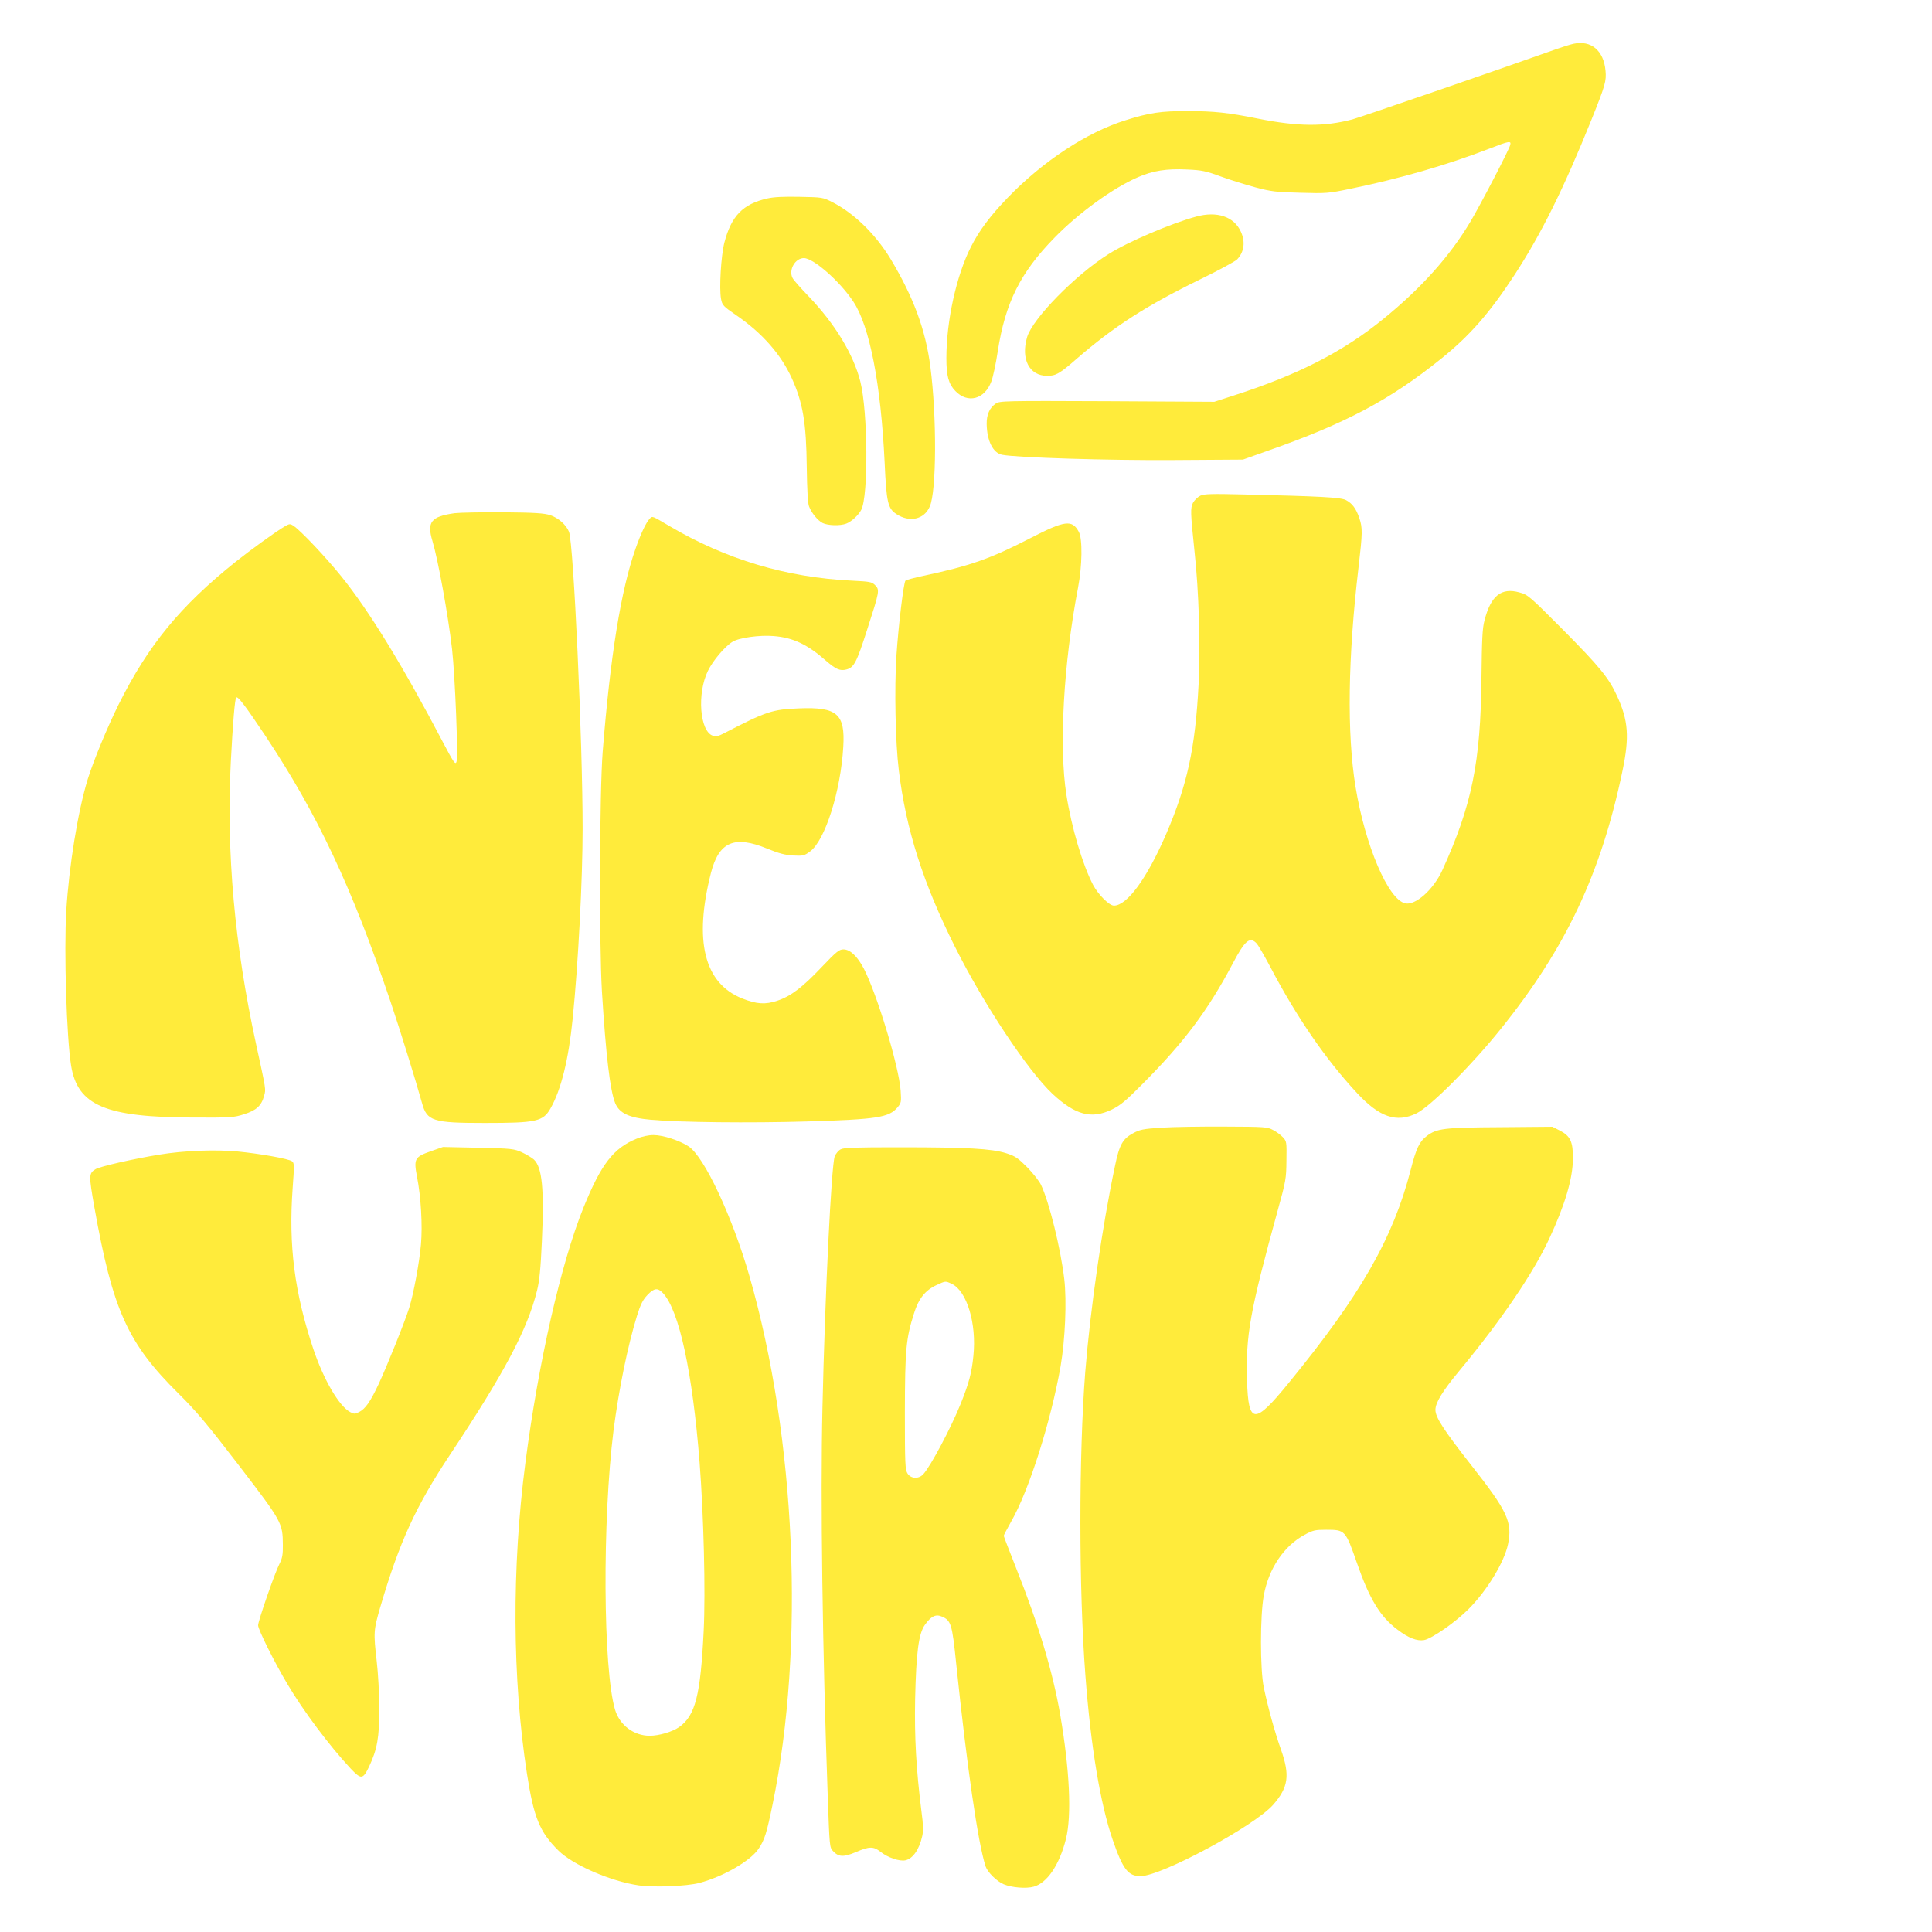
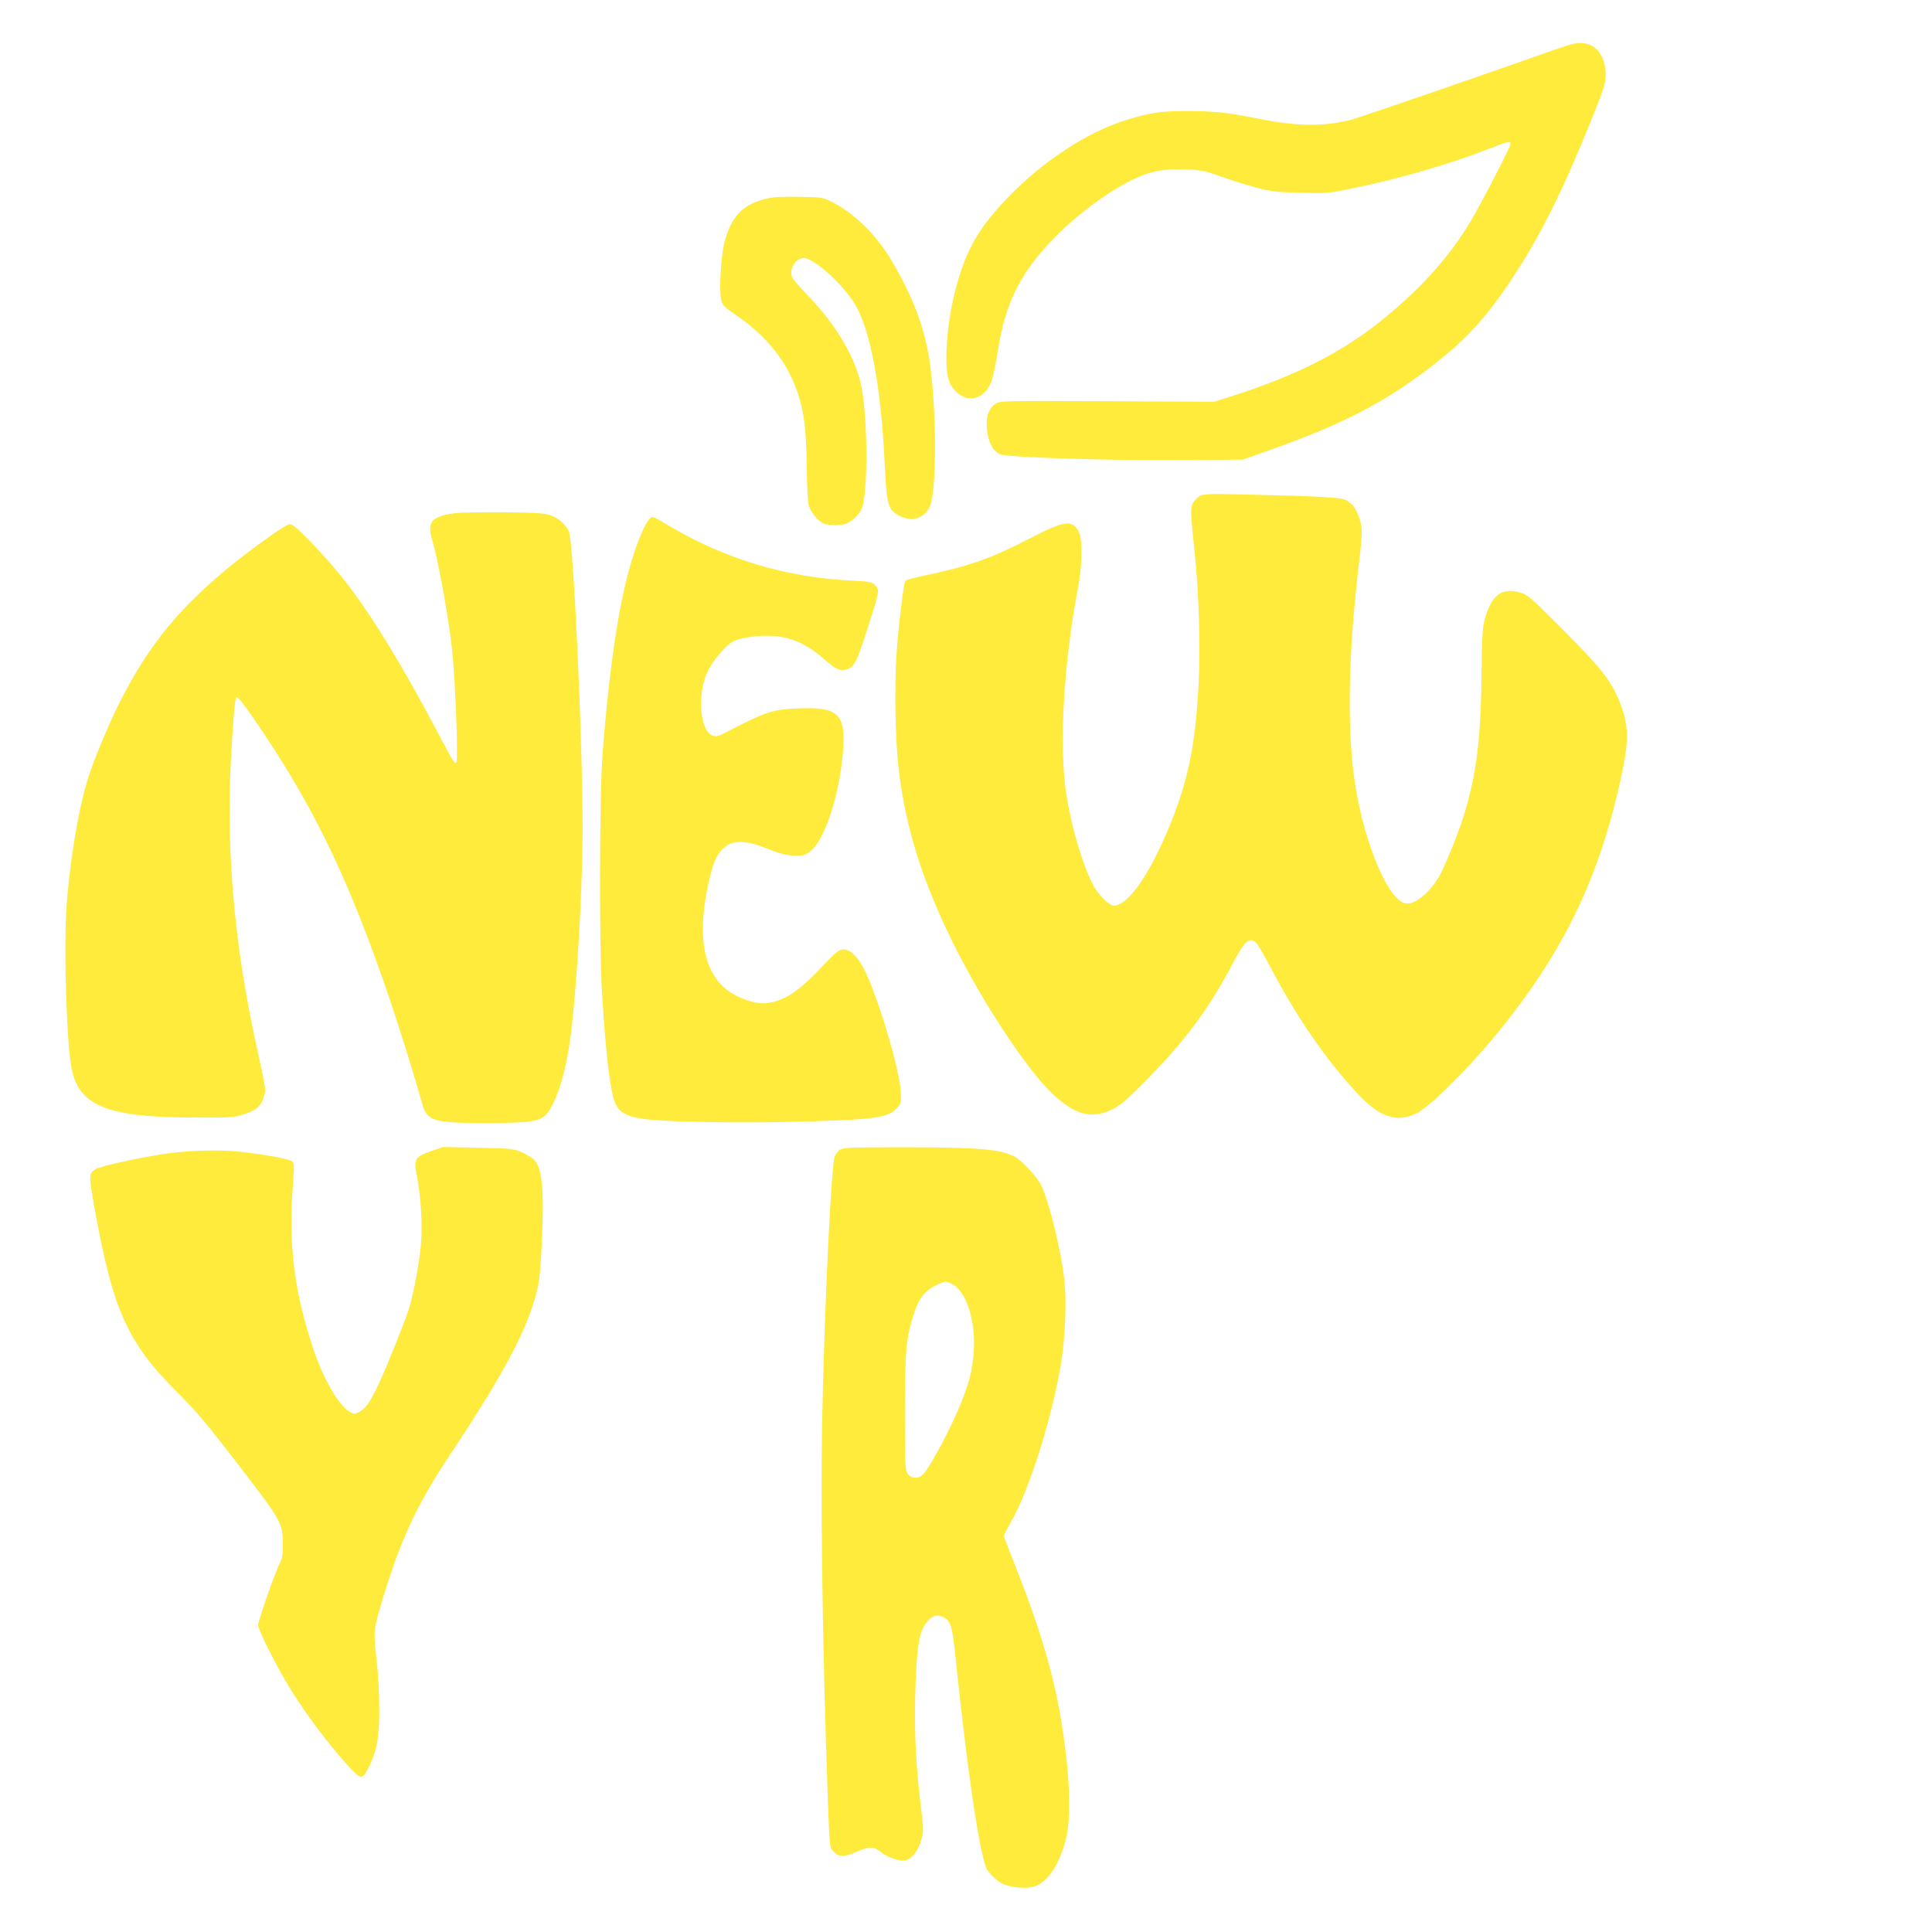
<svg xmlns="http://www.w3.org/2000/svg" version="1.0" width="1280pt" height="1280pt" viewBox="0 0 1280 1280" preserveAspectRatio="xMidYMid meet">
  <g transform="translate(0,1280) scale(0.1,-0.1)" fill="#ffeb3b" stroke="none">
    <path d="M10425 12510 c-22 -5 -71 -20 -110 -34 -356 -127 -1296 -451 -1355 -467 -186 -49 -360 -48 -625 5 -198 40 -292 50 -465 50 -176 1 -257 -11 -414 -61 -256 -80 -545 -270 -778 -511 -117 -121 -191 -220 -245 -327 -96 -188 -163 -490 -163 -738 0 -117 14 -170 59 -217 82 -86 195 -56 239 63 11 29 30 117 42 197 50 325 150 524 377 756 159 163 386 328 552 400 99 43 190 58 326 51 97 -4 124 -10 225 -47 63 -23 167 -55 230 -72 102 -27 135 -31 295 -35 173 -5 186 -4 335 27 329 68 631 155 917 265 133 52 147 54 138 23 -11 -38 -197 -396 -264 -508 -135 -226 -321 -435 -571 -639 -267 -219 -569 -374 -995 -511 l-130 -42 -710 4 c-684 3 -711 2 -738 -16 -41 -28 -61 -73 -60 -136 2 -111 42 -191 102 -203 94 -19 710 -38 1136 -35 l460 3 160 57 c519 182 813 338 1150 609 192 154 324 305 490 559 177 272 323 566 510 1030 91 227 98 253 92 321 -12 134 -95 204 -212 179z" />
    <path d="M5083 11485 c-162 -37 -238 -116 -284 -293 -22 -87 -35 -302 -22 -372 8 -42 13 -48 103 -110 170 -117 293 -257 365 -414 74 -162 97 -297 100 -591 2 -146 7 -241 15 -260 17 -44 57 -93 90 -110 34 -17 116 -20 157 -4 34 13 80 55 99 91 48 92 44 651 -6 850 -46 181 -167 381 -341 563 -53 55 -102 110 -108 123 -28 53 17 132 75 132 63 0 239 -154 328 -289 108 -163 182 -545 207 -1066 12 -265 21 -303 78 -341 87 -57 184 -36 221 50 45 101 47 594 4 926 -32 246 -112 462 -264 715 -99 163 -241 302 -386 376 -63 32 -67 32 -217 35 -106 2 -171 -1 -214 -11z" />
-     <path d="M7925 11365 c-166 -45 -454 -168 -580 -248 -220 -138 -503 -427 -540 -550 -43 -146 14 -257 133 -257 57 0 82 14 193 111 250 217 464 354 820 528 123 60 234 120 246 133 46 49 55 116 24 183 -45 100 -158 138 -296 100z" />
    <path d="M7953 9516 c-17 -8 -39 -29 -49 -47 -18 -36 -17 -63 10 -322 29 -263 40 -636 27 -881 -22 -424 -75 -666 -215 -992 -127 -294 -259 -474 -346 -474 -31 0 -103 72 -138 137 -70 135 -143 380 -177 598 -50 317 -19 869 77 1370 28 145 31 326 5 372 -44 82 -93 75 -320 -42 -265 -137 -403 -185 -710 -250 -60 -13 -113 -27 -118 -32 -12 -12 -46 -290 -60 -498 -14 -214 -7 -574 16 -759 47 -390 161 -748 371 -1167 189 -379 484 -823 647 -976 152 -141 258 -169 393 -104 56 27 93 58 199 165 281 282 436 489 601 800 83 158 115 184 161 134 11 -13 50 -81 88 -152 174 -332 366 -612 574 -836 150 -162 263 -201 396 -136 93 46 363 316 558 559 433 538 665 1032 807 1713 46 222 38 330 -36 492 -55 120 -116 195 -358 439 -222 223 -233 233 -289 248 -120 34 -190 -21 -232 -186 -14 -52 -17 -124 -20 -379 -5 -559 -63 -844 -259 -1275 -59 -129 -178 -235 -246 -220 -113 25 -266 385 -329 771 -58 354 -51 856 20 1459 26 223 27 257 5 322 -21 63 -47 98 -89 120 -34 18 -173 25 -677 37 -209 5 -261 4 -287 -8z" />
    <path d="M3012 9400 c-156 -22 -185 -58 -147 -184 37 -123 103 -484 130 -716 20 -179 42 -721 29 -749 -8 -18 -20 0 -87 127 -271 516 -491 875 -677 1105 -99 123 -269 303 -315 333 -23 15 -27 15 -61 -5 -58 -34 -229 -158 -323 -233 -368 -295 -578 -551 -775 -945 -75 -151 -167 -374 -205 -496 -65 -212 -124 -576 -142 -872 -16 -266 2 -841 32 -1025 43 -265 228 -343 814 -344 243 -1 265 0 332 22 81 25 116 57 133 123 12 44 14 32 -54 344 -142 651 -197 1269 -167 1865 14 267 27 419 36 429 11 10 59 -53 190 -249 348 -523 574 -1003 832 -1765 68 -202 166 -519 209 -673 33 -120 71 -132 417 -132 341 0 385 10 434 96 71 125 120 325 147 594 37 365 66 924 66 1260 0 589 -60 1885 -90 1966 -18 46 -70 93 -125 111 -40 13 -101 17 -310 19 -143 1 -288 -2 -323 -6z" />
    <path d="M4305 9364 c-24 -24 -59 -98 -94 -198 -97 -275 -167 -707 -218 -1346 -21 -269 -24 -1269 -5 -1590 26 -419 54 -657 88 -739 28 -67 92 -97 239 -110 189 -17 656 -22 1030 -11 467 14 544 26 601 93 25 30 26 35 21 112 -12 162 -156 637 -244 808 -43 82 -91 127 -135 127 -28 0 -47 -15 -143 -116 -128 -135 -205 -194 -295 -224 -80 -27 -137 -23 -233 15 -252 101 -321 381 -207 831 53 207 155 251 372 162 78 -32 120 -43 173 -46 65 -3 73 -2 112 27 99 72 203 399 220 693 13 218 -40 265 -292 255 -178 -7 -216 -19 -498 -165 -38 -20 -54 -23 -75 -16 -86 30 -105 280 -32 429 32 67 113 163 163 193 43 27 181 46 273 38 128 -10 225 -56 348 -165 64 -55 91 -67 132 -57 52 13 69 46 138 261 84 260 85 266 54 298 -22 22 -34 24 -153 30 -436 21 -836 141 -1212 363 -115 68 -110 66 -128 48z" />
-     <path d="M7696 5329 c-123 -8 -145 -13 -189 -37 -69 -37 -91 -76 -120 -217 -85 -403 -163 -945 -197 -1365 -43 -551 -43 -1439 1 -2010 36 -476 99 -850 180 -1087 68 -198 103 -243 185 -243 138 0 757 333 880 474 100 115 111 194 51 364 -41 115 -87 282 -114 412 -25 120 -25 476 0 610 32 177 133 327 269 401 57 31 71 34 144 34 126 0 128 -2 204 -220 83 -239 154 -356 269 -442 72 -55 129 -77 176 -69 52 10 209 119 295 206 122 122 236 310 261 429 30 147 -3 218 -243 523 -183 233 -238 318 -238 367 0 48 47 125 160 261 277 334 489 646 595 875 104 224 155 397 156 528 1 113 -17 151 -87 187 l-49 25 -345 -3 c-372 -2 -421 -8 -487 -58 -49 -37 -70 -81 -107 -225 -116 -452 -331 -828 -806 -1409 -229 -281 -269 -280 -278 12 -9 302 18 455 203 1128 54 195 57 211 58 332 2 122 1 127 -23 153 -14 15 -43 37 -65 48 -38 21 -54 22 -320 23 -154 1 -343 -2 -419 -7z" />
-     <path d="M4218 5256 c-154 -63 -235 -168 -352 -456 -149 -368 -299 -1026 -385 -1690 -91 -699 -87 -1431 10 -2060 45 -291 84 -387 208 -510 95 -95 346 -204 531 -231 103 -15 320 -6 404 16 158 42 339 146 393 228 39 59 52 100 92 294 215 1046 154 2425 -153 3496 -114 397 -300 793 -404 862 -60 39 -169 75 -232 75 -35 0 -76 -9 -112 -24z m174 -1023 c108 -115 196 -525 243 -1123 27 -351 40 -855 27 -1116 -21 -425 -55 -560 -162 -636 -43 -31 -134 -58 -195 -58 -106 0 -199 70 -230 172 -80 269 -85 1255 -10 1853 35 270 93 556 155 757 24 77 39 106 69 138 45 47 68 50 103 13z" />
    <path d="M2855 5173 c-108 -38 -115 -50 -92 -170 26 -132 37 -324 26 -447 -10 -118 -49 -329 -78 -421 -28 -90 -147 -386 -202 -504 -56 -119 -88 -165 -130 -186 -26 -14 -32 -14 -58 -1 -74 39 -176 213 -245 418 -125 375 -165 685 -137 1068 11 149 11 165 -4 176 -22 17 -215 51 -360 65 -149 14 -359 6 -521 -21 -172 -28 -395 -79 -421 -96 -45 -28 -45 -40 -8 -251 122 -684 220 -902 559 -1237 116 -115 187 -199 399 -475 286 -373 290 -381 291 -526 1 -65 -4 -89 -22 -125 -31 -59 -142 -380 -142 -408 0 -28 109 -247 194 -389 105 -178 280 -411 418 -559 71 -75 82 -74 123 11 55 117 68 194 68 385 0 96 -8 237 -17 313 -22 191 -21 206 23 358 127 433 235 668 461 1009 361 543 515 833 578 1090 16 63 24 147 32 325 16 348 2 491 -53 543 -12 11 -47 32 -78 47 -54 24 -66 26 -290 31 l-234 5 -80 -28z" />
    <path d="M5569 5185 c-15 -8 -32 -29 -39 -47 -22 -63 -64 -906 -81 -1663 -14 -600 0 -1606 35 -2577 12 -331 12 -338 35 -362 37 -40 70 -41 151 -7 90 39 117 39 164 2 47 -38 127 -65 165 -56 49 11 91 71 111 160 8 35 7 76 -5 163 -35 278 -47 492 -42 747 7 305 23 431 64 489 40 57 72 73 110 57 64 -26 71 -48 98 -313 71 -680 144 -1189 195 -1344 13 -38 74 -99 120 -118 53 -22 148 -30 198 -16 89 24 171 144 214 316 39 155 25 457 -38 824 -48 279 -143 597 -290 966 -46 117 -84 215 -84 219 0 4 22 46 49 94 118 205 264 666 328 1031 30 177 41 430 24 576 -24 203 -100 511 -154 624 -11 24 -53 77 -91 116 -63 63 -79 74 -141 94 -97 30 -257 39 -700 39 -303 0 -375 -2 -396 -14z m737 -891 c100 -48 165 -263 143 -476 -11 -113 -29 -180 -84 -318 -64 -159 -199 -414 -248 -467 -30 -33 -81 -31 -104 4 -16 25 -18 60 -18 408 1 413 7 486 61 655 30 96 74 152 149 186 60 28 58 28 101 8z" />
  </g>
</svg>